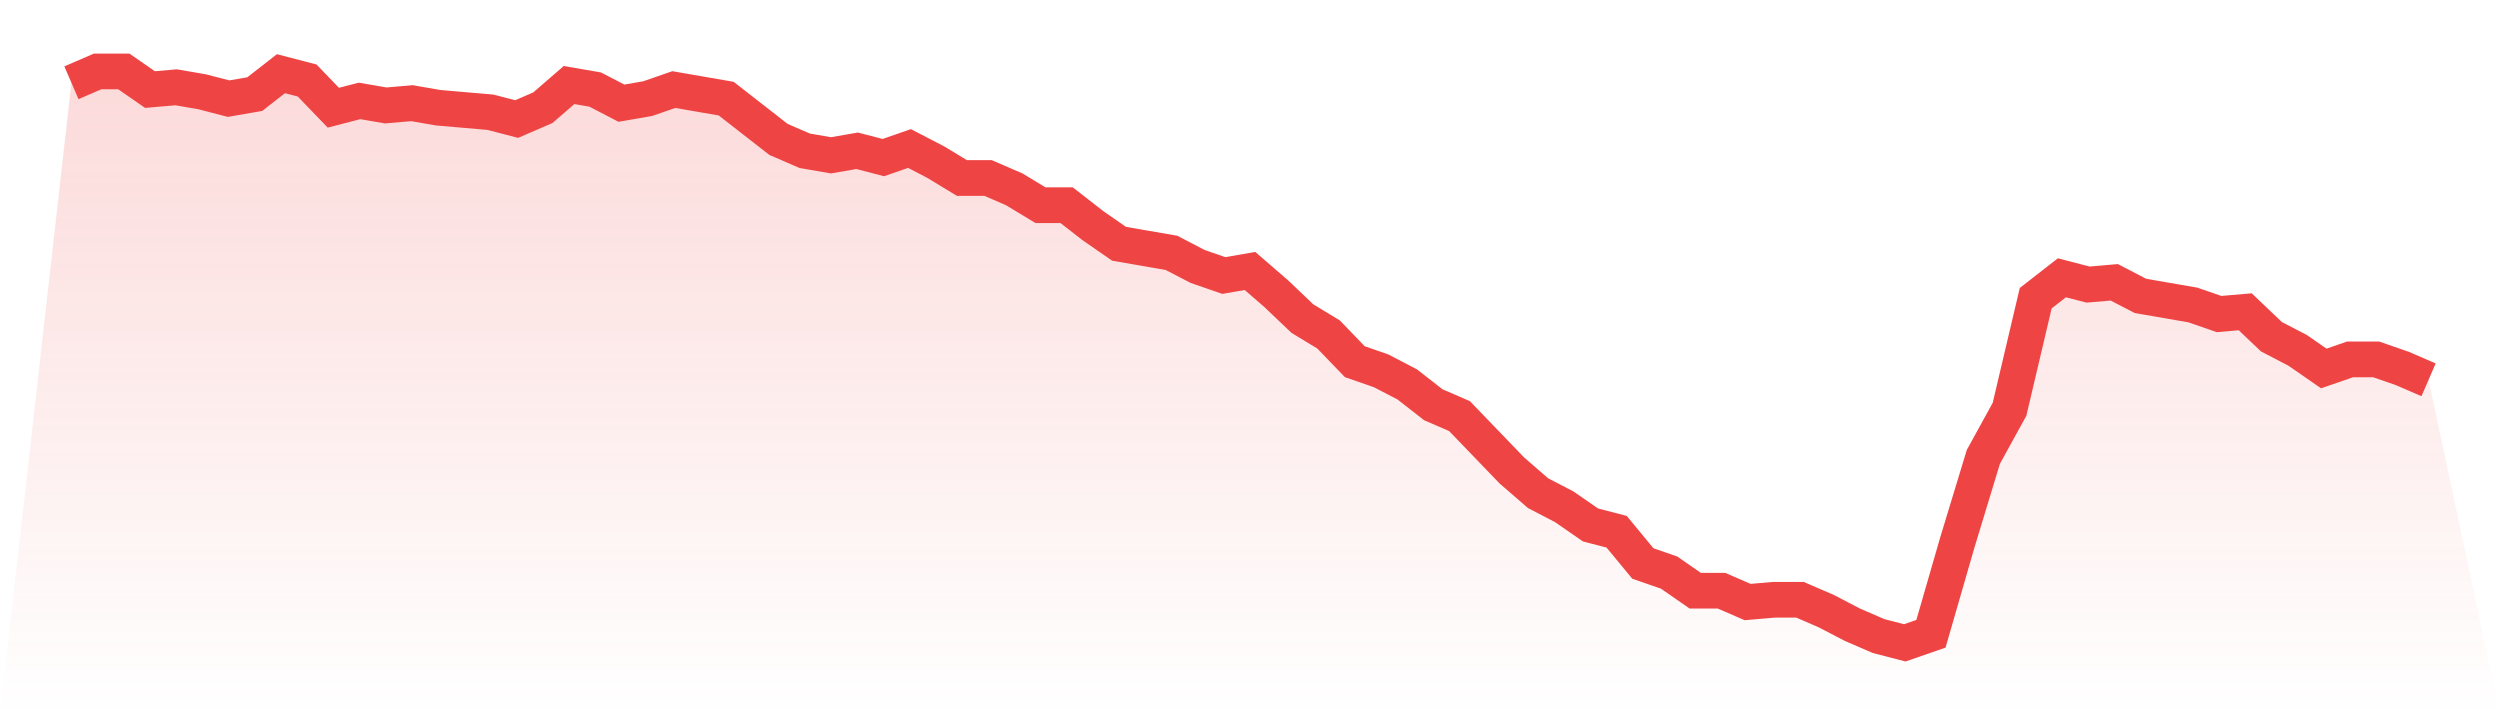
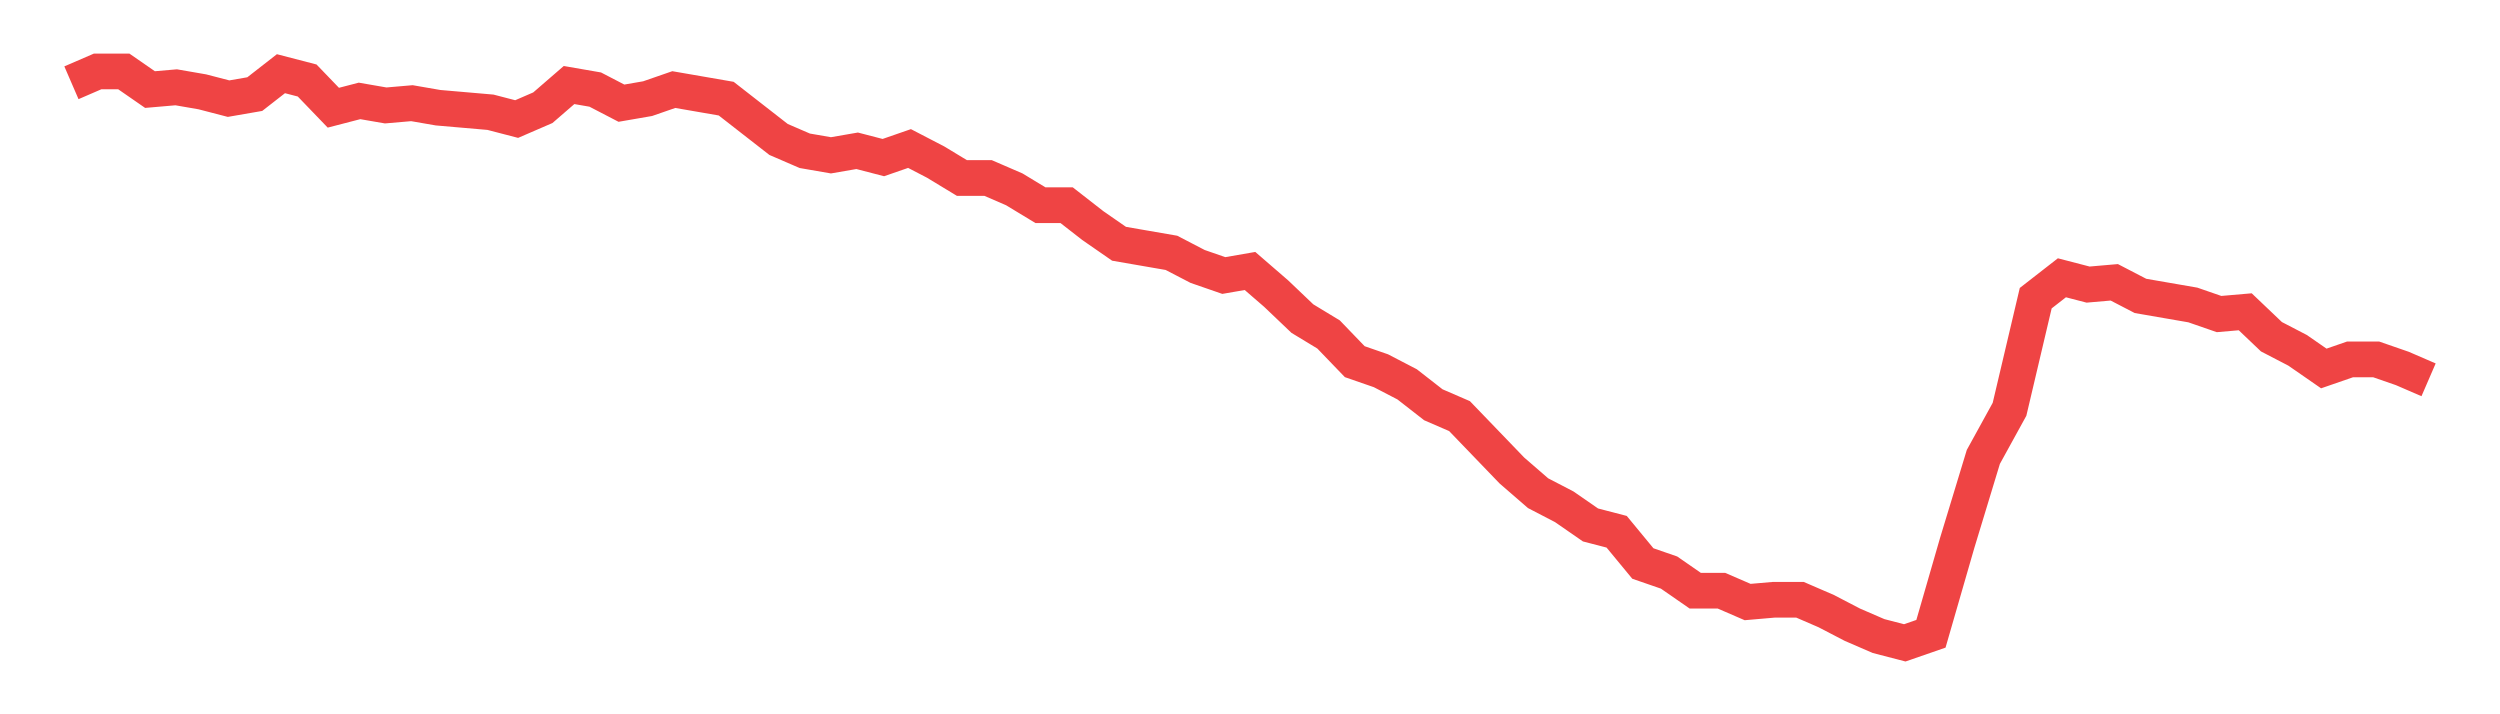
<svg xmlns="http://www.w3.org/2000/svg" viewBox="0 0 140 40">
  <defs>
    <linearGradient id="gradient" x1="0" x2="0" y1="0" y2="1">
      <stop offset="0%" stop-color="#ef4444" stop-opacity="0.2" />
      <stop offset="100%" stop-color="#ef4444" stop-opacity="0" />
    </linearGradient>
  </defs>
-   <path d="M4,4.635 L4,4.635 L5.467,4 L6.933,4 L8.4,5.016 L9.867,4.889 L11.333,5.143 L12.8,5.524 L14.267,5.27 L15.733,4.127 L17.2,4.508 L18.667,6.032 L20.133,5.651 L21.6,5.905 L23.067,5.778 L24.533,6.032 L26,6.159 L27.467,6.286 L28.933,6.667 L30.4,6.032 L31.867,4.762 L33.333,5.016 L34.8,5.778 L36.267,5.524 L37.733,5.016 L39.2,5.27 L40.667,5.524 L42.133,6.667 L43.6,7.81 L45.067,8.444 L46.533,8.698 L48,8.444 L49.467,8.825 L50.933,8.317 L52.4,9.079 L53.867,9.968 L55.333,9.968 L56.8,10.603 L58.267,11.492 L59.733,11.492 L61.2,12.635 L62.667,13.651 L64.133,13.905 L65.6,14.159 L67.067,14.921 L68.533,15.429 L70,15.175 L71.467,16.444 L72.933,17.841 L74.4,18.73 L75.867,20.254 L77.333,20.762 L78.8,21.524 L80.267,22.667 L81.733,23.302 L83.2,24.825 L84.667,26.349 L86.133,27.619 L87.6,28.381 L89.067,29.397 L90.533,29.778 L92,31.556 L93.467,32.063 L94.933,33.079 L96.4,33.079 L97.867,33.714 L99.333,33.587 L100.8,33.587 L102.267,34.222 L103.733,34.984 L105.2,35.619 L106.667,36 L108.133,35.492 L109.6,30.413 L111.067,25.587 L112.533,22.921 L114,16.698 L115.467,15.556 L116.933,15.937 L118.4,15.81 L119.867,16.571 L121.333,16.825 L122.8,17.079 L124.267,17.587 L125.733,17.46 L127.2,18.857 L128.667,19.619 L130.133,20.635 L131.6,20.127 L133.067,20.127 L134.533,20.635 L136,21.27 L140,40 L0,40 z" fill="url(#gradient)" />
  <path d="M4,4.635 L4,4.635 L5.467,4 L6.933,4 L8.4,5.016 L9.867,4.889 L11.333,5.143 L12.8,5.524 L14.267,5.27 L15.733,4.127 L17.2,4.508 L18.667,6.032 L20.133,5.651 L21.6,5.905 L23.067,5.778 L24.533,6.032 L26,6.159 L27.467,6.286 L28.933,6.667 L30.4,6.032 L31.867,4.762 L33.333,5.016 L34.8,5.778 L36.267,5.524 L37.733,5.016 L39.2,5.27 L40.667,5.524 L42.133,6.667 L43.6,7.81 L45.067,8.444 L46.533,8.698 L48,8.444 L49.467,8.825 L50.933,8.317 L52.4,9.079 L53.867,9.968 L55.333,9.968 L56.8,10.603 L58.267,11.492 L59.733,11.492 L61.2,12.635 L62.667,13.651 L64.133,13.905 L65.6,14.159 L67.067,14.921 L68.533,15.429 L70,15.175 L71.467,16.444 L72.933,17.841 L74.4,18.73 L75.867,20.254 L77.333,20.762 L78.8,21.524 L80.267,22.667 L81.733,23.302 L83.2,24.825 L84.667,26.349 L86.133,27.619 L87.6,28.381 L89.067,29.397 L90.533,29.778 L92,31.556 L93.467,32.063 L94.933,33.079 L96.4,33.079 L97.867,33.714 L99.333,33.587 L100.8,33.587 L102.267,34.222 L103.733,34.984 L105.2,35.619 L106.667,36 L108.133,35.492 L109.6,30.413 L111.067,25.587 L112.533,22.921 L114,16.698 L115.467,15.556 L116.933,15.937 L118.4,15.81 L119.867,16.571 L121.333,16.825 L122.8,17.079 L124.267,17.587 L125.733,17.46 L127.2,18.857 L128.667,19.619 L130.133,20.635 L131.6,20.127 L133.067,20.127 L134.533,20.635 L136,21.27" fill="none" stroke="#ef4444" stroke-width="2" />
</svg>